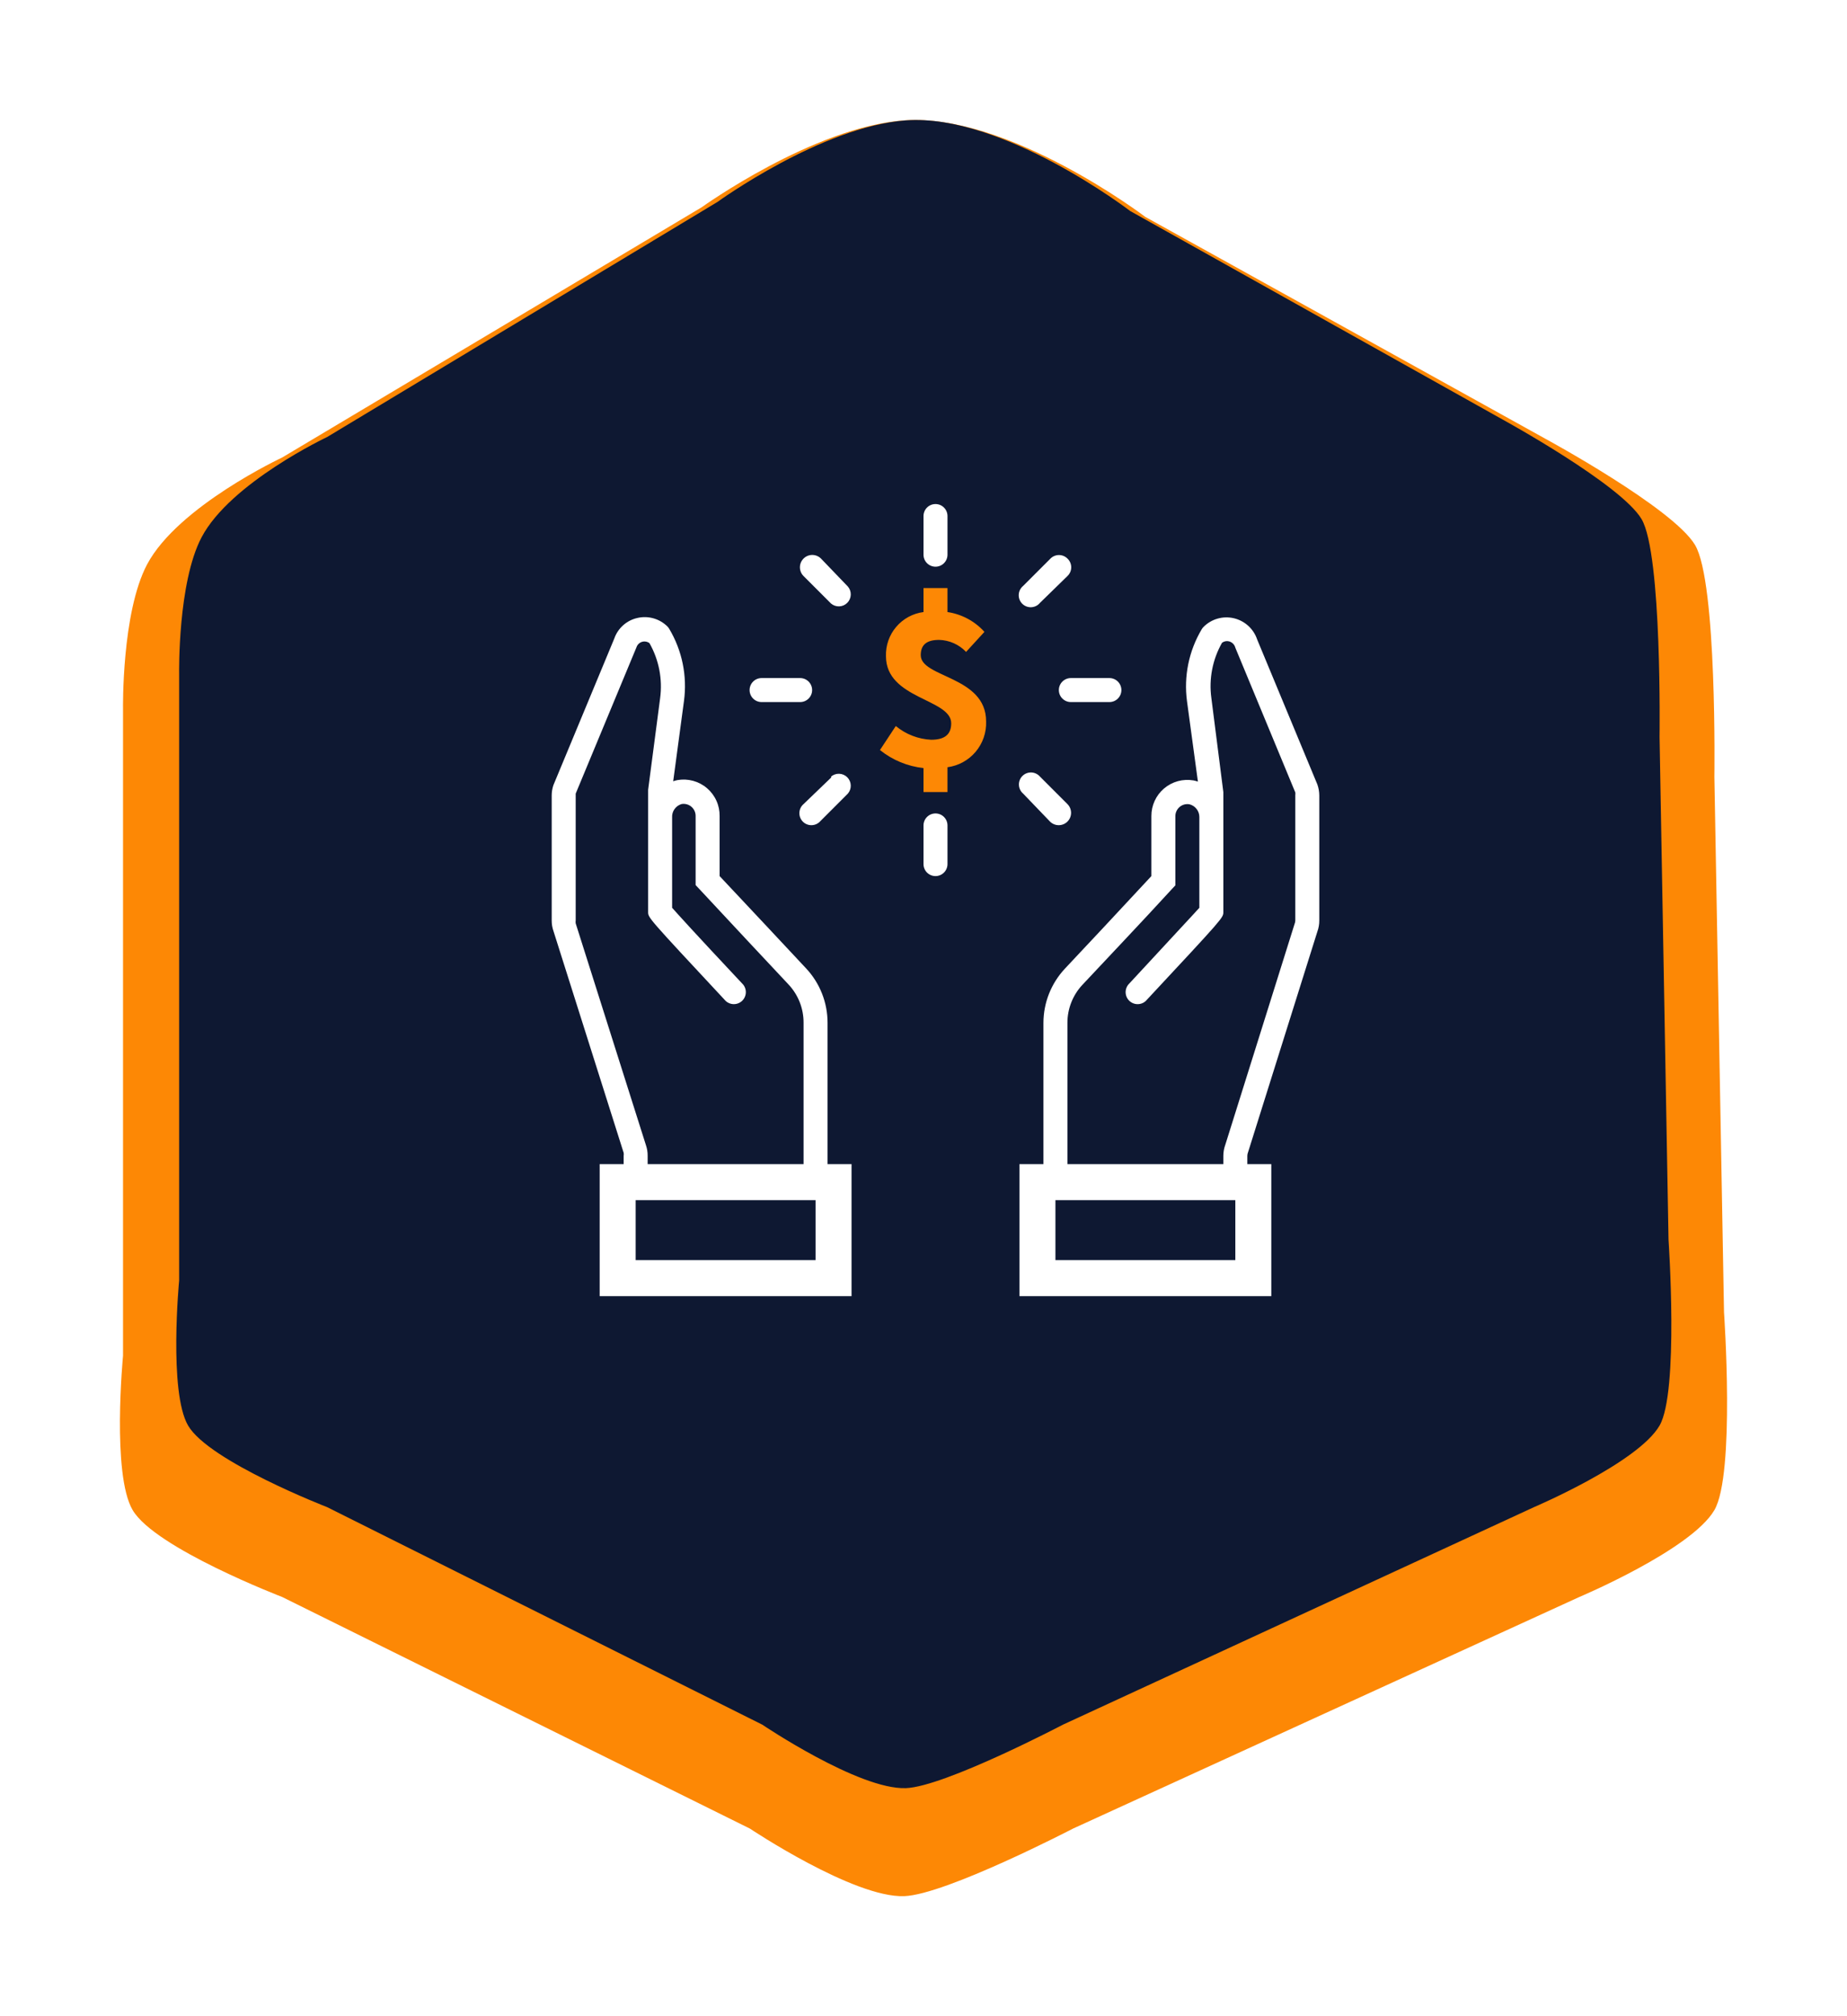
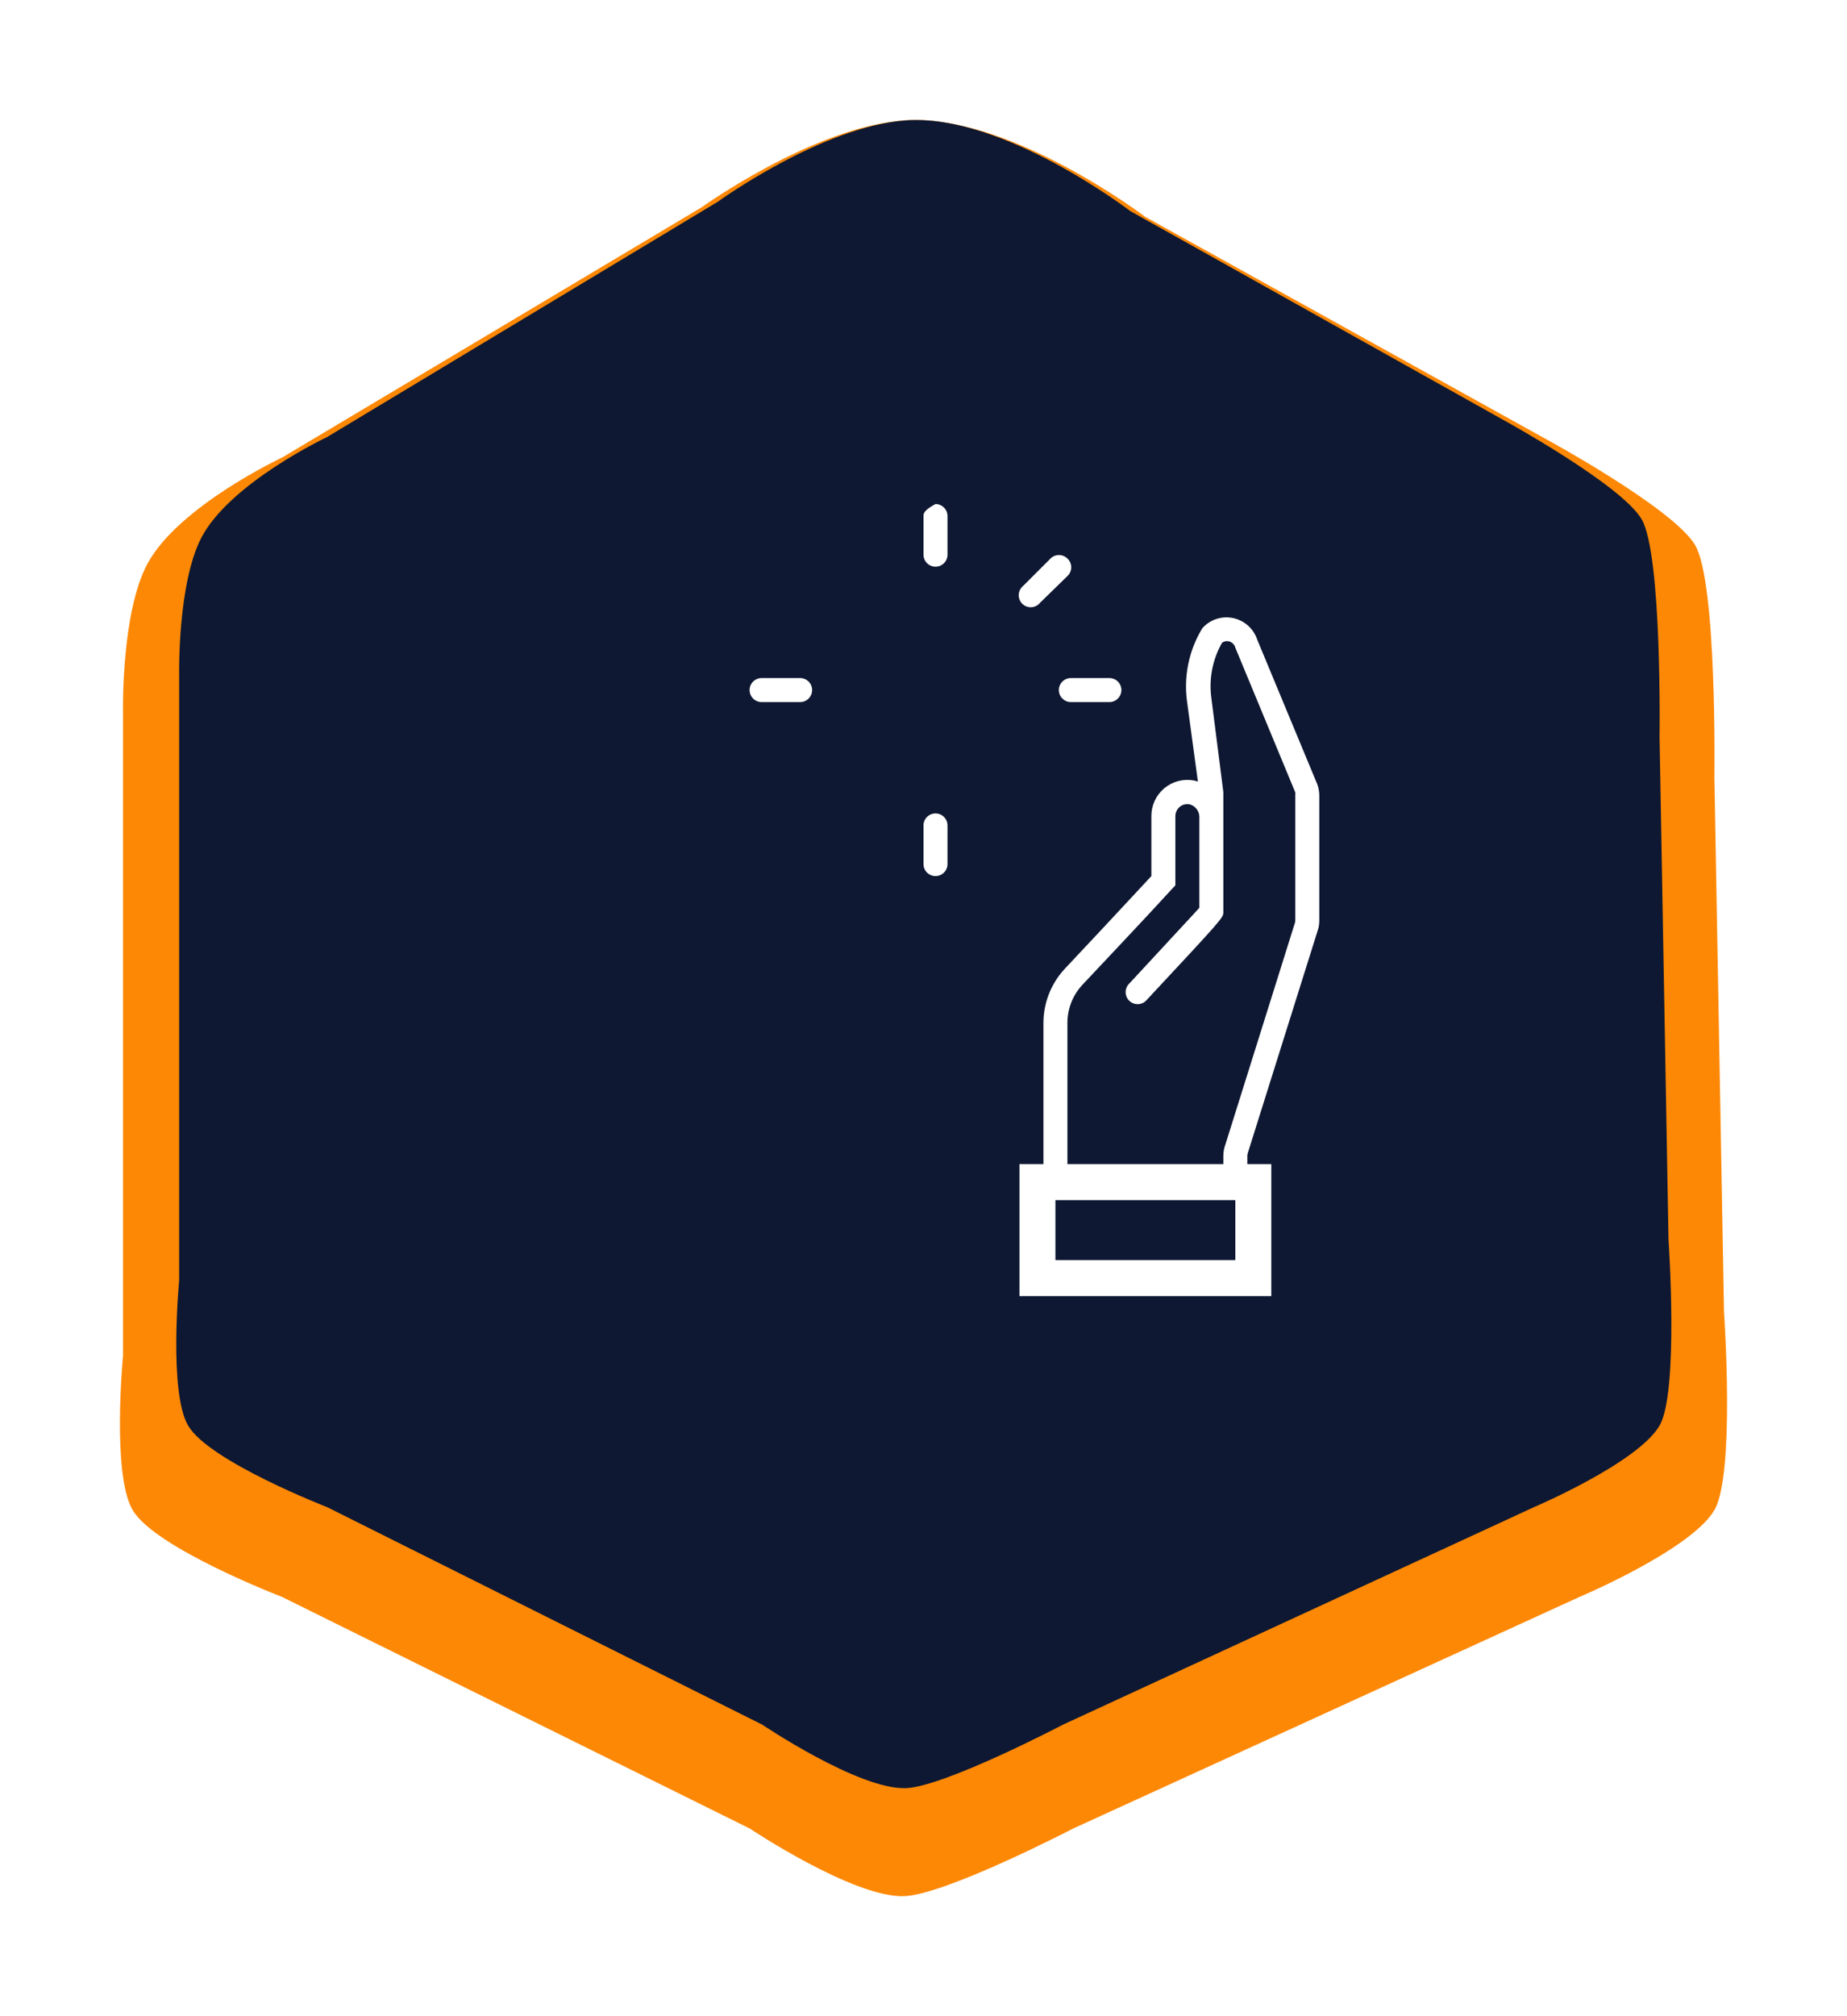
<svg xmlns="http://www.w3.org/2000/svg" width="154" height="168" viewBox="0 0 154 168" fill="none">
  <g filter="url(#filter0_d_404_11)">
    <path d="M58.507 13.27C58.507 13.27 67.817 6.576 75.394 6.032C84.08 5.409 95.497 14.074 95.497 14.074L128.869 32.569C128.869 32.569 139.502 38.334 141.333 41.415C143.179 44.52 142.942 60.715 142.942 60.715L143.746 105.345C143.746 105.345 144.689 118.851 142.942 121.831C141.002 125.139 131.684 129.068 131.684 129.068L89.466 148.368C89.466 148.368 78.869 153.868 75.394 153.997C71.183 154.153 62.527 148.368 62.527 148.368L23.526 129.068C23.526 129.068 12.937 125.005 11.062 121.831C9.305 118.856 10.258 108.964 10.258 108.964L10.258 55.086C10.258 55.086 10.129 47.043 12.268 43.023C14.846 38.179 23.526 34.123 23.526 34.123L58.507 13.27Z" fill="#FD8805" />
  </g>
  <path d="M59.821 16.827C59.821 16.827 68.483 10.541 75.531 10.03C83.612 9.445 94.234 17.583 94.234 17.583L125.279 34.953C125.279 34.953 135.171 40.368 136.875 43.261C138.591 46.177 138.371 61.388 138.371 61.388L139.119 103.304C139.119 103.304 139.996 115.988 138.371 118.787C136.567 121.894 127.898 125.584 127.898 125.584L88.623 143.71C88.623 143.71 78.765 148.876 75.531 148.997C71.614 149.143 63.562 143.71 63.562 143.71L27.279 125.584C27.279 125.584 17.428 121.768 15.684 118.787C14.05 115.993 14.936 106.703 14.936 106.703L14.936 56.101C14.936 56.101 14.816 48.547 16.806 44.772C19.204 40.222 27.279 36.413 27.279 36.413L59.821 16.827Z" fill="#0E1832" />
  <g clip-path="url(#clip0_404_11)">
    <path d="M104.82 53.285C104.674 52.849 104.419 52.458 104.079 52.148C103.739 51.838 103.325 51.621 102.877 51.515C102.43 51.41 101.963 51.421 101.52 51.547C101.078 51.673 100.675 51.91 100.35 52.236C100.293 52.294 100.242 52.359 100.2 52.428C99.125 54.232 98.691 56.347 98.97 58.428L99.88 65.128C99.759 65.087 99.635 65.053 99.51 65.028C99.078 64.954 98.635 64.975 98.212 65.09C97.789 65.205 97.396 65.412 97.062 65.695C96.727 65.978 96.459 66.331 96.275 66.73C96.092 67.128 95.998 67.561 96 68V73C93.52 75.67 90.55 78.85 88.79 80.714C87.643 81.938 87.003 83.552 87 85.23V97H85V108H106V97H104V96.3C104.003 96.202 104.023 96.105 104.06 96.014L109.84 77.624C109.948 77.328 110.002 77.015 110 76.7V66.285C109.999 65.972 109.945 65.661 109.84 65.365L104.82 53.285ZM103 105H88V100H103V105ZM108 76.7C107.998 76.798 107.978 76.895 107.94 76.986L102.17 95.37C102.059 95.668 102.002 95.982 102 96.3V97H89V85.23C88.999 84.053 89.445 82.919 90.25 82.06C92.07 80.11 95.25 76.774 97.73 74.06L98 73.774V68C98.001 67.854 98.033 67.709 98.096 67.577C98.158 67.445 98.249 67.328 98.361 67.234C98.474 67.141 98.605 67.073 98.747 67.036C98.888 66.999 99.036 66.993 99.18 67.02C99.414 67.079 99.621 67.215 99.769 67.405C99.918 67.595 99.999 67.829 100 68.07V75.641C99.54 76.161 98.143 77.641 94.17 81.941C94.07 82.035 93.99 82.148 93.936 82.274C93.881 82.4 93.853 82.535 93.853 82.673C93.853 82.81 93.882 82.945 93.936 83.071C93.991 83.197 94.071 83.31 94.172 83.403C94.272 83.497 94.39 83.568 94.52 83.614C94.649 83.66 94.786 83.678 94.923 83.669C95.06 83.659 95.193 83.622 95.315 83.559C95.436 83.495 95.544 83.408 95.63 83.301C102 76.47 102 76.47 102 76V66L101 58.15C100.786 56.564 101.099 54.951 101.89 53.56C101.972 53.498 102.066 53.455 102.166 53.434C102.267 53.413 102.371 53.415 102.47 53.44C102.598 53.473 102.714 53.539 102.807 53.632C102.901 53.726 102.967 53.842 103 53.97L108 66.03C108.011 66.103 108.011 66.177 108 66.25V76.7Z" fill="white" />
-     <path d="M69 91V85.23C69.003 83.544 68.363 81.92 67.21 80.69C65.45 78.81 62.48 75.63 60 73V68C60.006 67.559 59.916 67.122 59.734 66.721C59.553 66.319 59.285 65.962 58.95 65.676C58.614 65.389 58.22 65.18 57.795 65.064C57.37 64.947 56.924 64.925 56.49 65C56.368 65.025 56.248 65.059 56.13 65.1L57.03 58.4C57.309 56.319 56.875 54.204 55.8 52.4C55.76 52.332 55.712 52.268 55.657 52.21C55.332 51.884 54.928 51.648 54.485 51.523C54.042 51.398 53.575 51.388 53.127 51.496C52.69 51.596 52.285 51.806 51.951 52.106C51.617 52.406 51.364 52.786 51.217 53.21L46.143 65.42C46.05 65.694 46.002 65.981 46 66.27V76.699C45.998 77.002 46.049 77.303 46.15 77.589L52 96.06C52.013 96.139 52.013 96.221 52 96.3V97H50V108H71V97H69V91ZM53.857 95.42L48 76.94C47.987 76.861 47.987 76.779 48 76.7V66.129L53.07 53.929C53.105 53.824 53.165 53.729 53.244 53.652C53.323 53.575 53.419 53.518 53.524 53.484C53.629 53.451 53.74 53.444 53.849 53.462C53.958 53.48 54.061 53.523 54.15 53.589C54.941 54.98 55.254 56.592 55.04 58.179L54.04 65.809V76C54.04 76.47 54.04 76.47 60.41 83.3C60.496 83.406 60.604 83.494 60.725 83.557C60.847 83.621 60.98 83.658 61.117 83.668C61.254 83.677 61.391 83.659 61.52 83.613C61.65 83.567 61.768 83.495 61.868 83.402C61.969 83.308 62.049 83.195 62.103 83.07C62.158 82.944 62.187 82.808 62.187 82.671C62.187 82.534 62.159 82.398 62.104 82.273C62.05 82.147 61.97 82.034 61.87 81.94C57.87 77.68 56.5 76.16 56.04 75.64V68.12C56.025 67.873 56.093 67.627 56.235 67.424C56.377 67.221 56.583 67.071 56.82 67C56.965 66.973 57.115 66.979 57.258 67.017C57.401 67.056 57.534 67.125 57.647 67.221C57.76 67.316 57.85 67.436 57.911 67.571C57.972 67.705 58.002 67.852 58 68V73.75L58.27 74.036C60.8 76.75 63.93 80.106 65.75 82.036C66.56 82.901 67.008 84.044 67 85.23V97H54V96.3C54.003 96.001 53.954 95.703 53.857 95.42ZM68 105H53V100H68V105Z" fill="white" />
-     <path d="M76.77 54.59C76.77 53.69 77.31 53.32 78.3 53.32C78.722 53.331 79.138 53.424 79.525 53.596C79.911 53.768 80.259 54.014 80.55 54.32L82.08 52.65C81.276 51.759 80.187 51.175 79 51V49H77V51C76.114 51.114 75.302 51.554 74.723 52.235C74.145 52.915 73.84 53.787 73.87 54.68C73.87 58.26 79.31 58.22 79.31 60.27C79.31 61.18 78.79 61.64 77.64 61.64C76.559 61.588 75.524 61.187 74.69 60.497L73.37 62.497C74.411 63.335 75.671 63.856 77 64V66H79V63.93C79.916 63.808 80.753 63.349 81.348 62.642C81.944 61.936 82.254 61.033 82.22 60.11C82.22 56.32 76.77 56.48 76.77 54.59Z" fill="#FD8805" />
-     <path d="M77 43V46.22C77 46.485 77.105 46.74 77.293 46.927C77.48 47.115 77.735 47.22 78 47.22C78.265 47.22 78.52 47.115 78.707 46.927C78.895 46.74 79 46.485 79 46.22V43C79 42.735 78.895 42.48 78.707 42.293C78.52 42.105 78.265 42 78 42C77.735 42 77.48 42.105 77.293 42.293C77.105 42.48 77 42.735 77 43Z" fill="white" />
-     <path d="M68.45 46.54C68.354 46.445 68.24 46.37 68.115 46.318C67.99 46.267 67.857 46.241 67.722 46.241C67.449 46.242 67.187 46.351 66.995 46.545C66.803 46.739 66.695 47.001 66.696 47.274C66.697 47.547 66.806 47.808 67 48L69.286 50.286C69.477 50.45 69.723 50.535 69.975 50.526C70.227 50.516 70.465 50.411 70.643 50.233C70.821 50.055 70.926 49.816 70.935 49.565C70.945 49.313 70.86 49.067 70.696 48.876L68.45 46.54Z" fill="white" />
+     <path d="M77 43V46.22C77 46.485 77.105 46.74 77.293 46.927C77.48 47.115 77.735 47.22 78 47.22C78.265 47.22 78.52 47.115 78.707 46.927C78.895 46.74 79 46.485 79 46.22V43C79 42.735 78.895 42.48 78.707 42.293C78.52 42.105 78.265 42 78 42C77.105 42.48 77 42.735 77 43Z" fill="white" />
    <path d="M63.5 58.5H66.714C66.98 58.5 67.234 58.395 67.421 58.207C67.609 58.02 67.714 57.765 67.714 57.5C67.714 57.235 67.609 56.98 67.421 56.793C67.234 56.605 66.98 56.5 66.714 56.5H63.5C63.235 56.5 62.98 56.605 62.793 56.793C62.605 56.98 62.5 57.235 62.5 57.5C62.5 57.765 62.605 58.02 62.793 58.207C62.98 58.395 63.235 58.5 63.5 58.5Z" fill="white" />
    <path d="M89.286 58.5H92.5C92.765 58.5 93.02 58.395 93.207 58.207C93.395 58.02 93.5 57.765 93.5 57.5C93.5 57.235 93.395 56.98 93.207 56.793C93.02 56.605 92.765 56.5 92.5 56.5H89.286C89.02 56.5 88.766 56.605 88.579 56.793C88.391 56.98 88.286 57.235 88.286 57.5C88.286 57.765 88.391 58.02 88.579 58.207C88.766 58.395 89.02 58.5 89.286 58.5Z" fill="white" />
    <path d="M89 46.54C88.813 46.354 88.559 46.249 88.295 46.249C88.031 46.249 87.777 46.354 87.59 46.54L85.304 48.825C85.196 48.914 85.108 49.025 85.045 49.149C84.983 49.274 84.947 49.411 84.94 49.55C84.933 49.69 84.956 49.83 85.006 49.96C85.057 50.09 85.134 50.208 85.233 50.307C85.332 50.406 85.451 50.482 85.581 50.532C85.712 50.582 85.851 50.604 85.991 50.597C86.13 50.59 86.267 50.553 86.391 50.49C86.516 50.427 86.626 50.338 86.714 50.23L89 48C89.1 47.906 89.18 47.793 89.234 47.668C89.288 47.542 89.317 47.407 89.317 47.27C89.317 47.133 89.288 46.998 89.234 46.872C89.18 46.746 89.1 46.633 89 46.54Z" fill="white" />
    <path d="M78 67.78C77.735 67.78 77.48 67.885 77.293 68.073C77.105 68.26 77 68.515 77 68.78V72C77 72.265 77.105 72.519 77.293 72.707C77.48 72.894 77.735 73 78 73C78.265 73 78.52 72.894 78.707 72.707C78.895 72.519 79 72.265 79 72V68.78C79 68.515 78.895 68.26 78.707 68.073C78.52 67.885 78.265 67.78 78 67.78Z" fill="white" />
-     <path d="M87.55 68.46C87.646 68.555 87.76 68.631 87.885 68.682C88.01 68.733 88.143 68.759 88.278 68.759C88.414 68.758 88.547 68.731 88.672 68.679C88.797 68.627 88.91 68.551 89.005 68.455C89.1 68.359 89.176 68.246 89.227 68.121C89.278 67.996 89.304 67.862 89.304 67.727C89.303 67.591 89.276 67.458 89.224 67.333C89.172 67.208 89.096 67.095 89 67L86.714 64.714C86.625 64.61 86.514 64.525 86.39 64.465C86.266 64.404 86.131 64.371 85.993 64.365C85.856 64.36 85.718 64.383 85.59 64.434C85.462 64.484 85.345 64.56 85.248 64.658C85.15 64.755 85.074 64.872 85.024 65C84.973 65.128 84.95 65.266 84.956 65.403C84.961 65.541 84.995 65.676 85.055 65.8C85.115 65.924 85.2 66.035 85.304 66.124L87.55 68.46Z" fill="white" />
-     <path d="M69.32 64.77L67 67C66.895 67.09 66.81 67.2 66.75 67.324C66.69 67.448 66.656 67.583 66.651 67.721C66.646 67.859 66.669 67.996 66.719 68.124C66.77 68.252 66.846 68.369 66.943 68.466C67.041 68.564 67.157 68.64 67.286 68.69C67.414 68.741 67.551 68.764 67.689 68.759C67.827 68.753 67.962 68.72 68.086 68.659C68.21 68.6 68.32 68.514 68.41 68.41L70.696 66.124C70.859 65.933 70.945 65.687 70.935 65.435C70.926 65.183 70.821 64.945 70.643 64.766C70.465 64.588 70.226 64.484 69.975 64.474C69.723 64.465 69.477 64.55 69.286 64.714L69.32 64.77Z" fill="white" />
  </g>
  <defs>
    <filter id="filter0_d_404_11" x="0" y="0" width="154" height="168" filterUnits="userSpaceOnUse" color-interpolation-filters="sRGB">
      <feFlood flood-opacity="0" result="BackgroundImageFix" />
      <feColorMatrix in="SourceAlpha" type="matrix" values="0 0 0 0 0 0 0 0 0 0 0 0 0 0 0 0 0 0 127 0" result="hardAlpha" />
      <feOffset dy="4" />
      <feGaussianBlur stdDeviation="5" />
      <feComposite in2="hardAlpha" operator="out" />
      <feColorMatrix type="matrix" values="0 0 0 0 0 0 0 0 0 0 0 0 0 0 0 0 0 0 0.25 0" />
      <feBlend mode="normal" in2="BackgroundImageFix" result="effect1_dropShadow_404_11" />
      <feBlend mode="normal" in="SourceGraphic" in2="effect1_dropShadow_404_11" result="shape" />
    </filter>
    <clipPath id="clip0_404_11">
      <rect width="64" height="66" fill="white" transform="translate(46 42)" />
    </clipPath>
  </defs>
</svg>